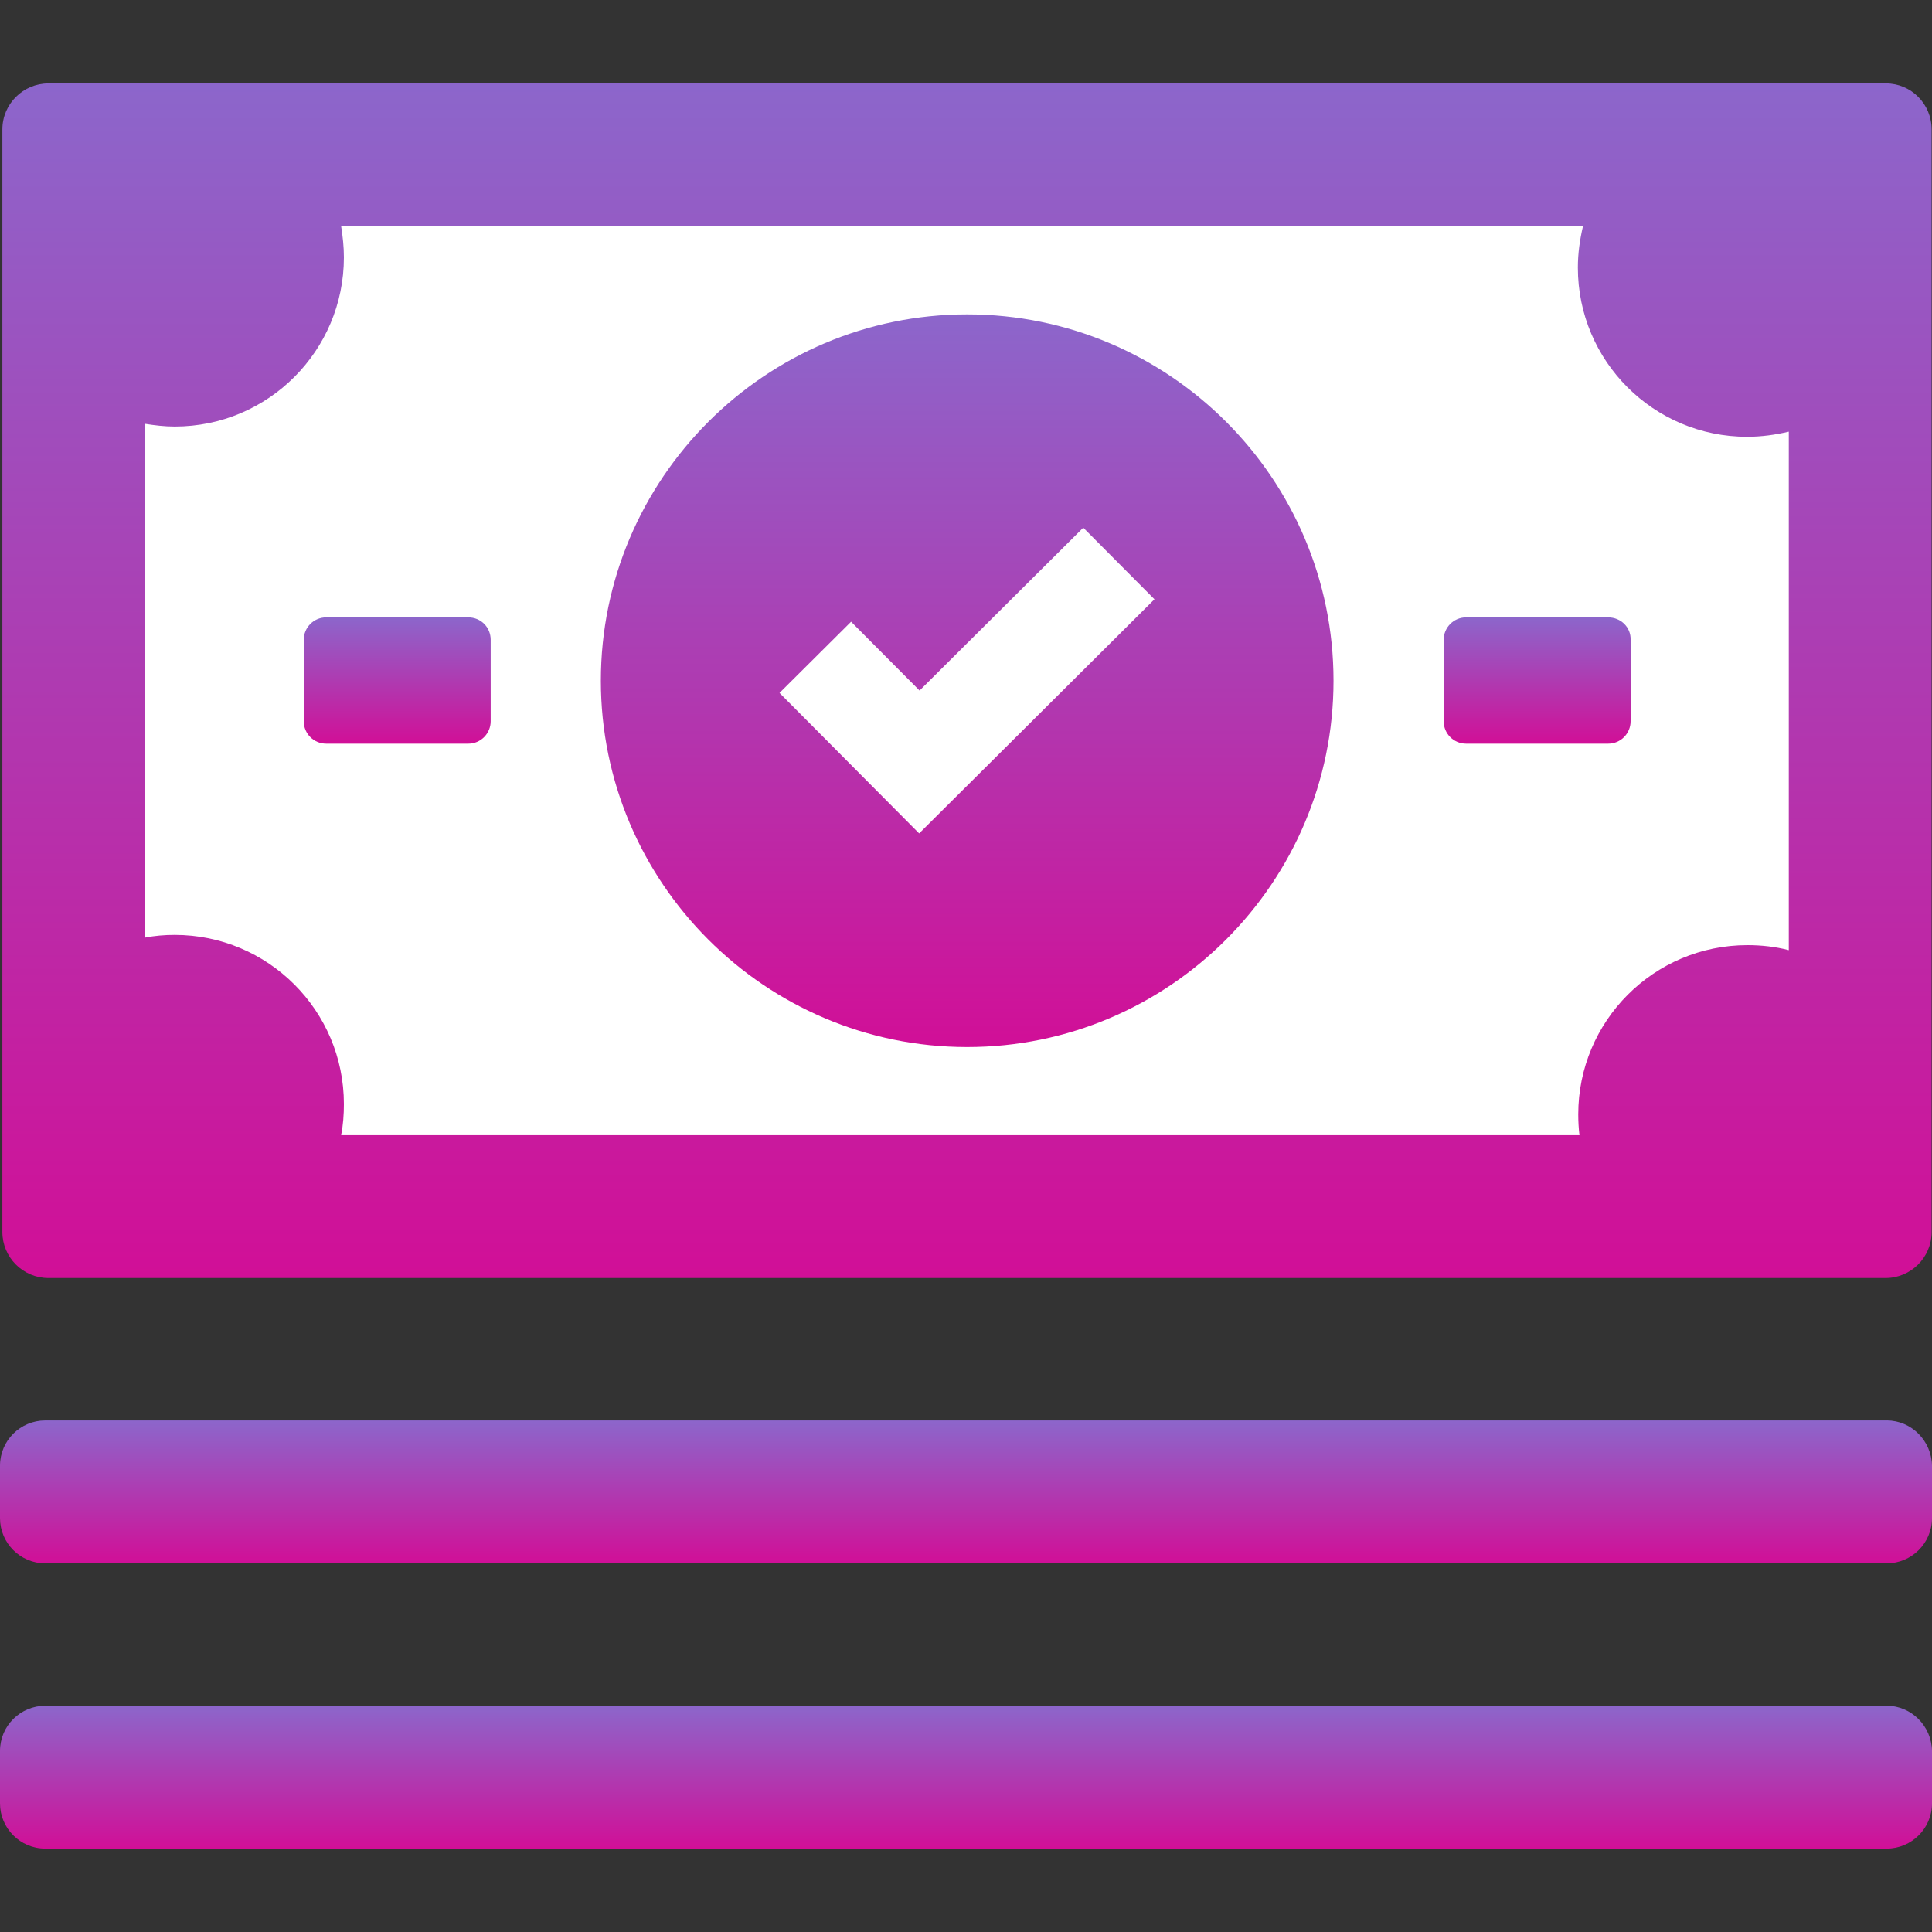
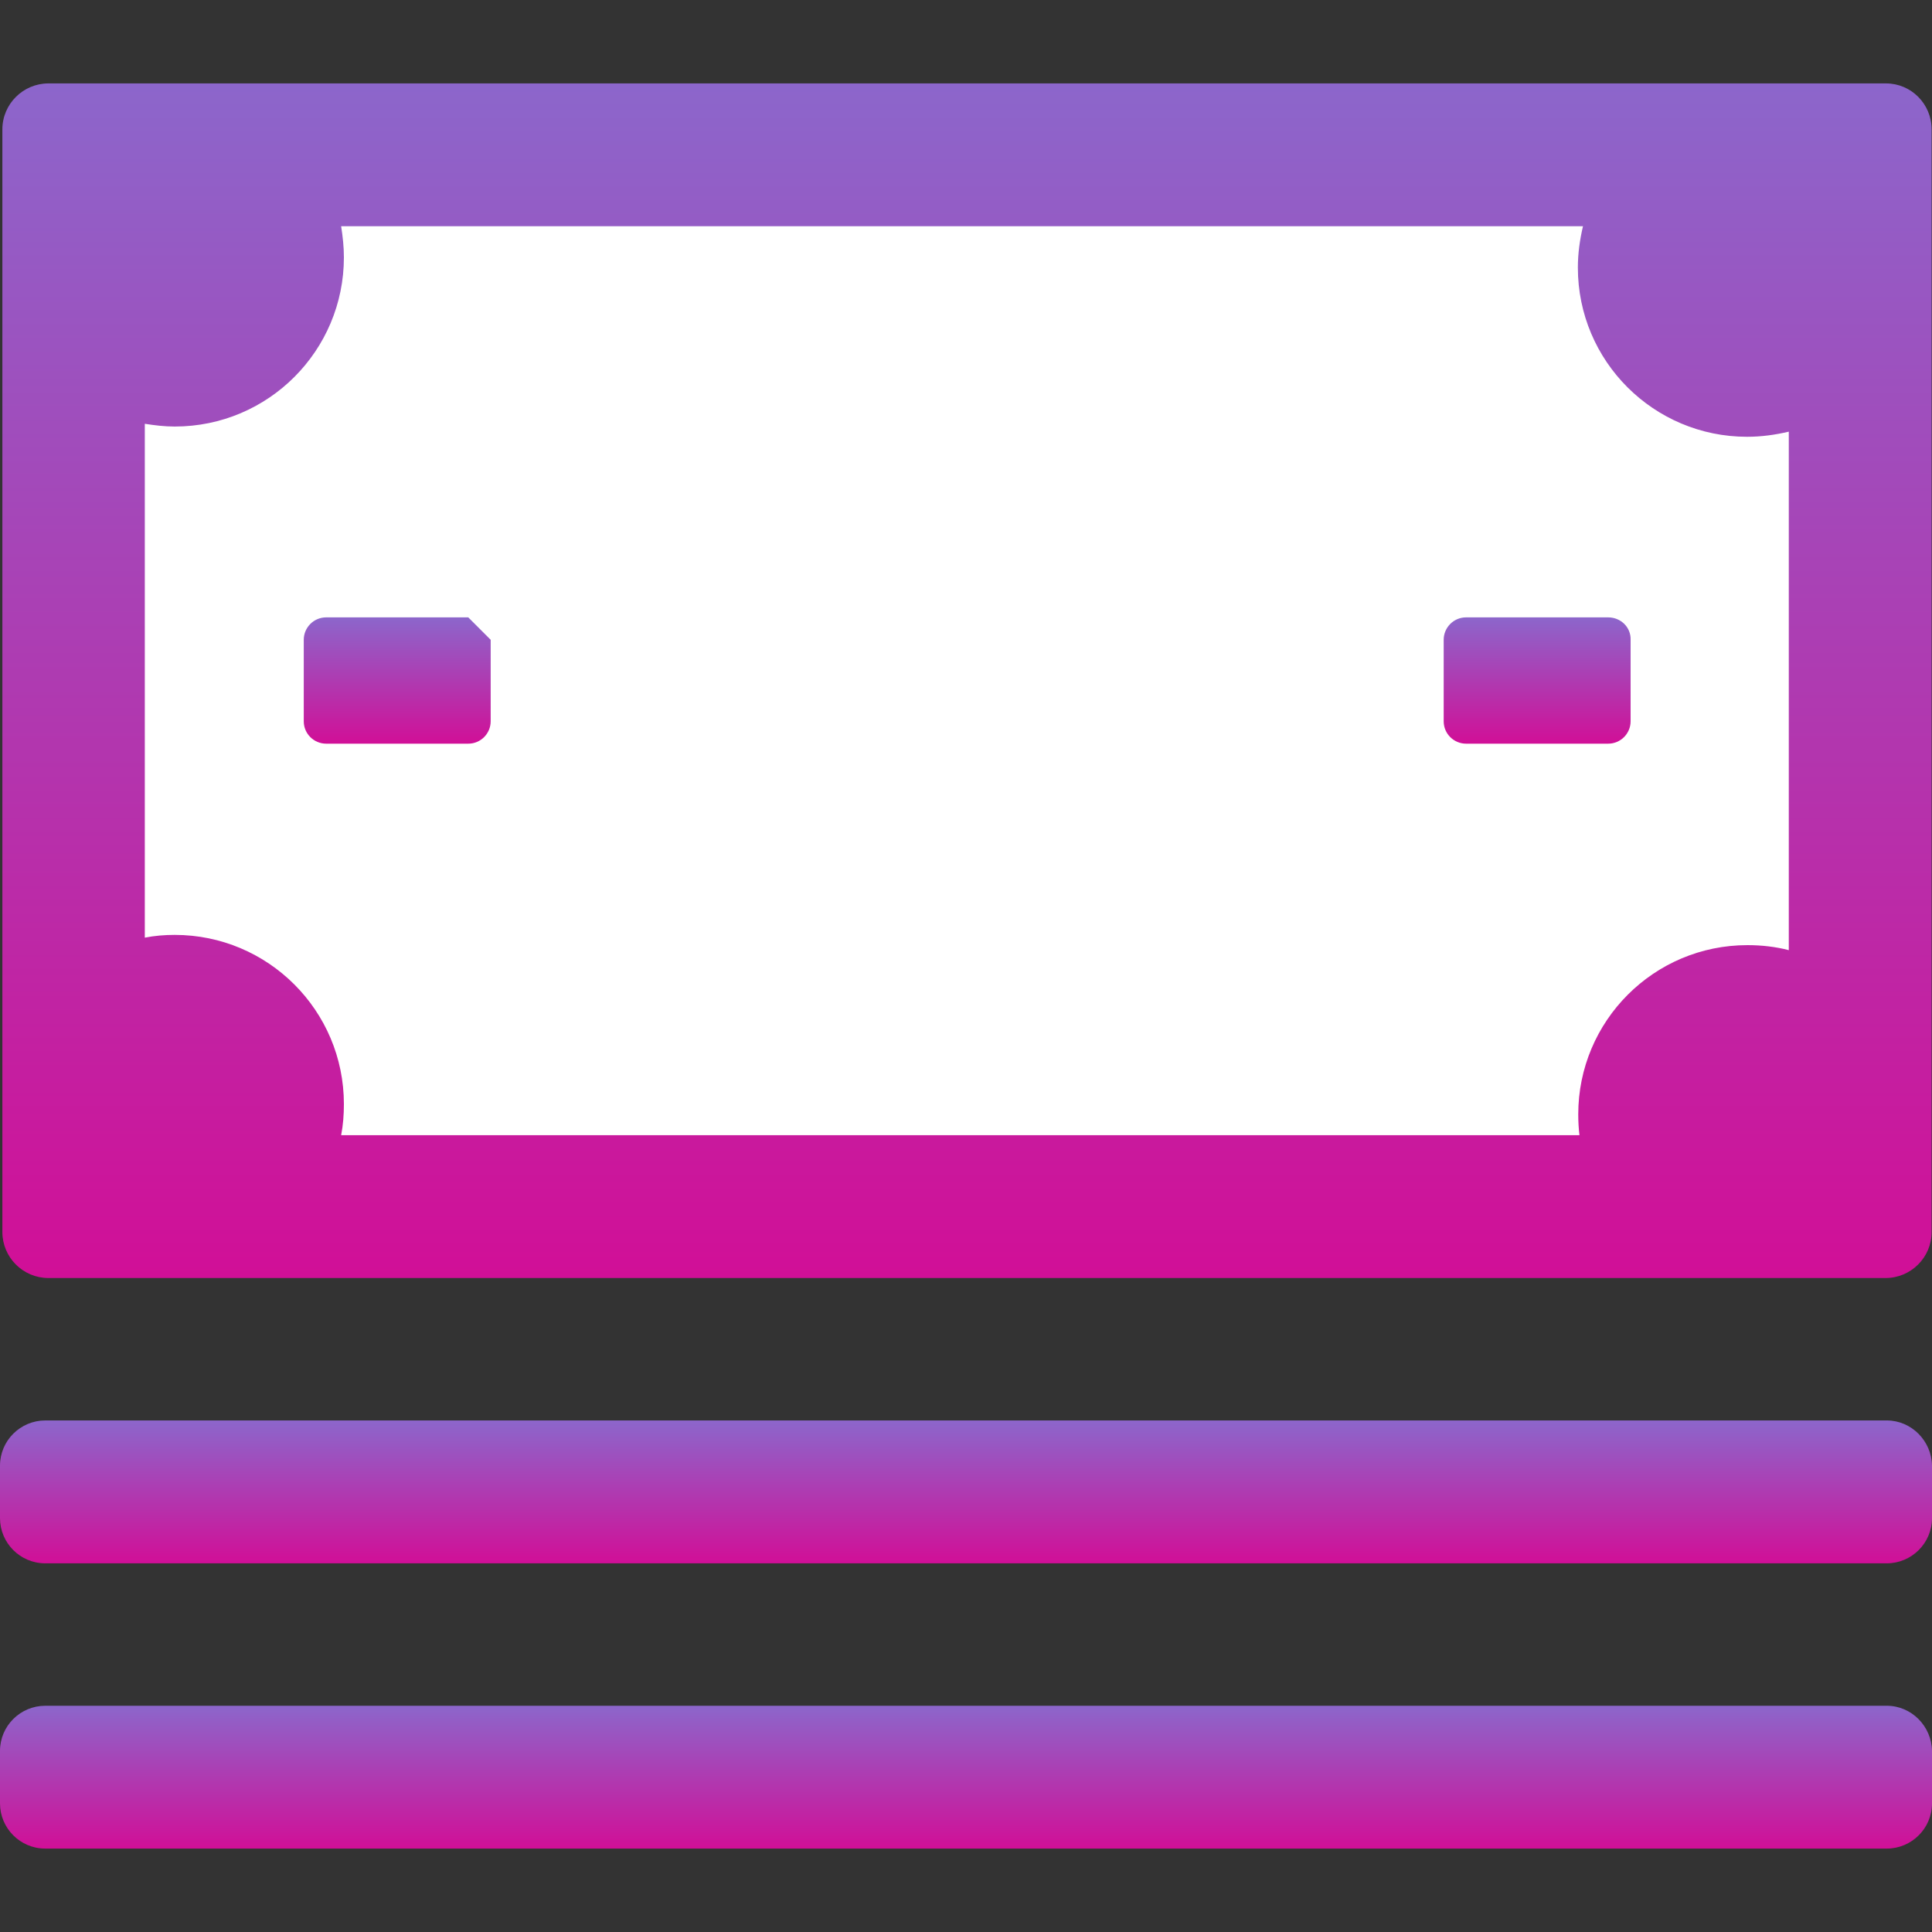
<svg xmlns="http://www.w3.org/2000/svg" width="40" height="40" viewBox="0 0 40 40" fill="none">
  <rect x="0" y="0" width="40" height="40" fill="#333333" stroke="none" />
  <rect x="2" y="4" width="36" height="20" fill="white" />
-   <path d="M9.695 12.782H6.754C6.493 12.782 6.289 12.994 6.289 13.246V14.933C6.289 15.194 6.501 15.397 6.754 15.397H9.695C9.955 15.397 10.159 15.185 10.159 14.933V13.246C10.159 12.986 9.955 12.782 9.695 12.782Z" fill="url(#paint0_linear_30_51)" />
+   <path d="M9.695 12.782H6.754C6.493 12.782 6.289 12.994 6.289 13.246V14.933C6.289 15.194 6.501 15.397 6.754 15.397H9.695C9.955 15.397 10.159 15.185 10.159 14.933V13.246Z" fill="url(#paint0_linear_30_51)" />
  <path d="M39.063 29.409H0.937C0.424 29.409 0 29.825 0 30.346V31.43C0 31.943 0.415 32.367 0.937 32.367H39.063C39.576 32.367 40 31.951 40 31.43V30.346C39.992 29.833 39.576 29.409 39.063 29.409Z" fill="url(#paint1_linear_30_51)" />
  <path d="M39.063 35.316H0.937C0.424 35.316 0 35.731 0 36.252V37.336C0 37.849 0.415 38.273 0.937 38.273H39.063C39.576 38.273 40 37.857 40 37.336V36.252C39.992 35.739 39.576 35.316 39.063 35.316Z" fill="url(#paint2_linear_30_51)" />
  <path d="M39.047 1.727H1.002C0.481 1.727 0.049 2.151 0.049 2.68V25.507C0.049 26.029 0.473 26.46 1.002 26.46H39.039C39.56 26.46 39.992 26.037 39.992 25.507V2.68C39.992 2.151 39.568 1.727 39.047 1.727ZM37.043 19.674C36.766 19.601 36.472 19.568 36.179 19.568C34.24 19.568 32.676 21.14 32.676 23.071C32.676 23.218 32.684 23.364 32.701 23.503H7.063C7.104 23.291 7.12 23.079 7.12 22.859C7.12 20.921 5.548 19.356 3.617 19.356C3.405 19.356 3.202 19.373 2.998 19.413V8.774C3.202 8.806 3.405 8.831 3.617 8.831C5.556 8.831 7.12 7.259 7.12 5.328C7.12 5.108 7.096 4.896 7.063 4.684H32.774C32.709 4.961 32.668 5.246 32.668 5.54C32.668 7.479 34.24 9.043 36.171 9.043C36.472 9.043 36.758 9.002 37.035 8.937V19.674H37.043Z" fill="url(#paint3_linear_30_51)" />
-   <path d="M20.024 6.509C15.845 6.509 12.44 9.914 12.44 14.094C12.44 18.273 15.845 21.678 20.024 21.678C24.204 21.678 27.609 18.273 27.609 14.094C27.609 9.906 24.204 6.509 20.024 6.509ZM20.513 15.78L19.03 17.255L17.556 15.772L16.139 14.346L17.621 12.872L19.039 14.297L22.428 10.925L23.902 12.407L20.513 15.78Z" fill="url(#paint4_linear_30_51)" />
  <path d="M33.295 12.782H30.354C30.094 12.782 29.89 12.994 29.89 13.246V14.933C29.89 15.194 30.102 15.397 30.354 15.397H33.295C33.556 15.397 33.76 15.185 33.76 14.933V13.246C33.768 12.986 33.556 12.782 33.295 12.782Z" fill="url(#paint5_linear_30_51)" />
  <defs>
    <linearGradient id="paint0_linear_30_51" x1="8.224" y1="12.782" x2="8.224" y2="15.397" gradientUnits="userSpaceOnUse">
      <stop stop-color="#8C66CB" />
      <stop offset="1" stop-color="#D10F97" />
    </linearGradient>
    <linearGradient id="paint1_linear_30_51" x1="20" y1="29.409" x2="20" y2="32.367" gradientUnits="userSpaceOnUse">
      <stop stop-color="#8C66CB" />
      <stop offset="1" stop-color="#D10F97" />
    </linearGradient>
    <linearGradient id="paint2_linear_30_51" x1="20" y1="35.316" x2="20" y2="38.273" gradientUnits="userSpaceOnUse">
      <stop stop-color="#8C66CB" />
      <stop offset="1" stop-color="#D10F97" />
    </linearGradient>
    <linearGradient id="paint3_linear_30_51" x1="20.02" y1="1.727" x2="20.02" y2="26.46" gradientUnits="userSpaceOnUse">
      <stop stop-color="#8C66CB" />
      <stop offset="1" stop-color="#D10F97" />
    </linearGradient>
    <linearGradient id="paint4_linear_30_51" x1="20.024" y1="6.509" x2="20.024" y2="21.678" gradientUnits="userSpaceOnUse">
      <stop stop-color="#8C66CB" />
      <stop offset="1" stop-color="#D10F97" />
    </linearGradient>
    <linearGradient id="paint5_linear_30_51" x1="31.825" y1="12.782" x2="31.825" y2="15.397" gradientUnits="userSpaceOnUse">
      <stop stop-color="#8C66CB" />
      <stop offset="1" stop-color="#D10F97" />
    </linearGradient>
  </defs>
</svg>